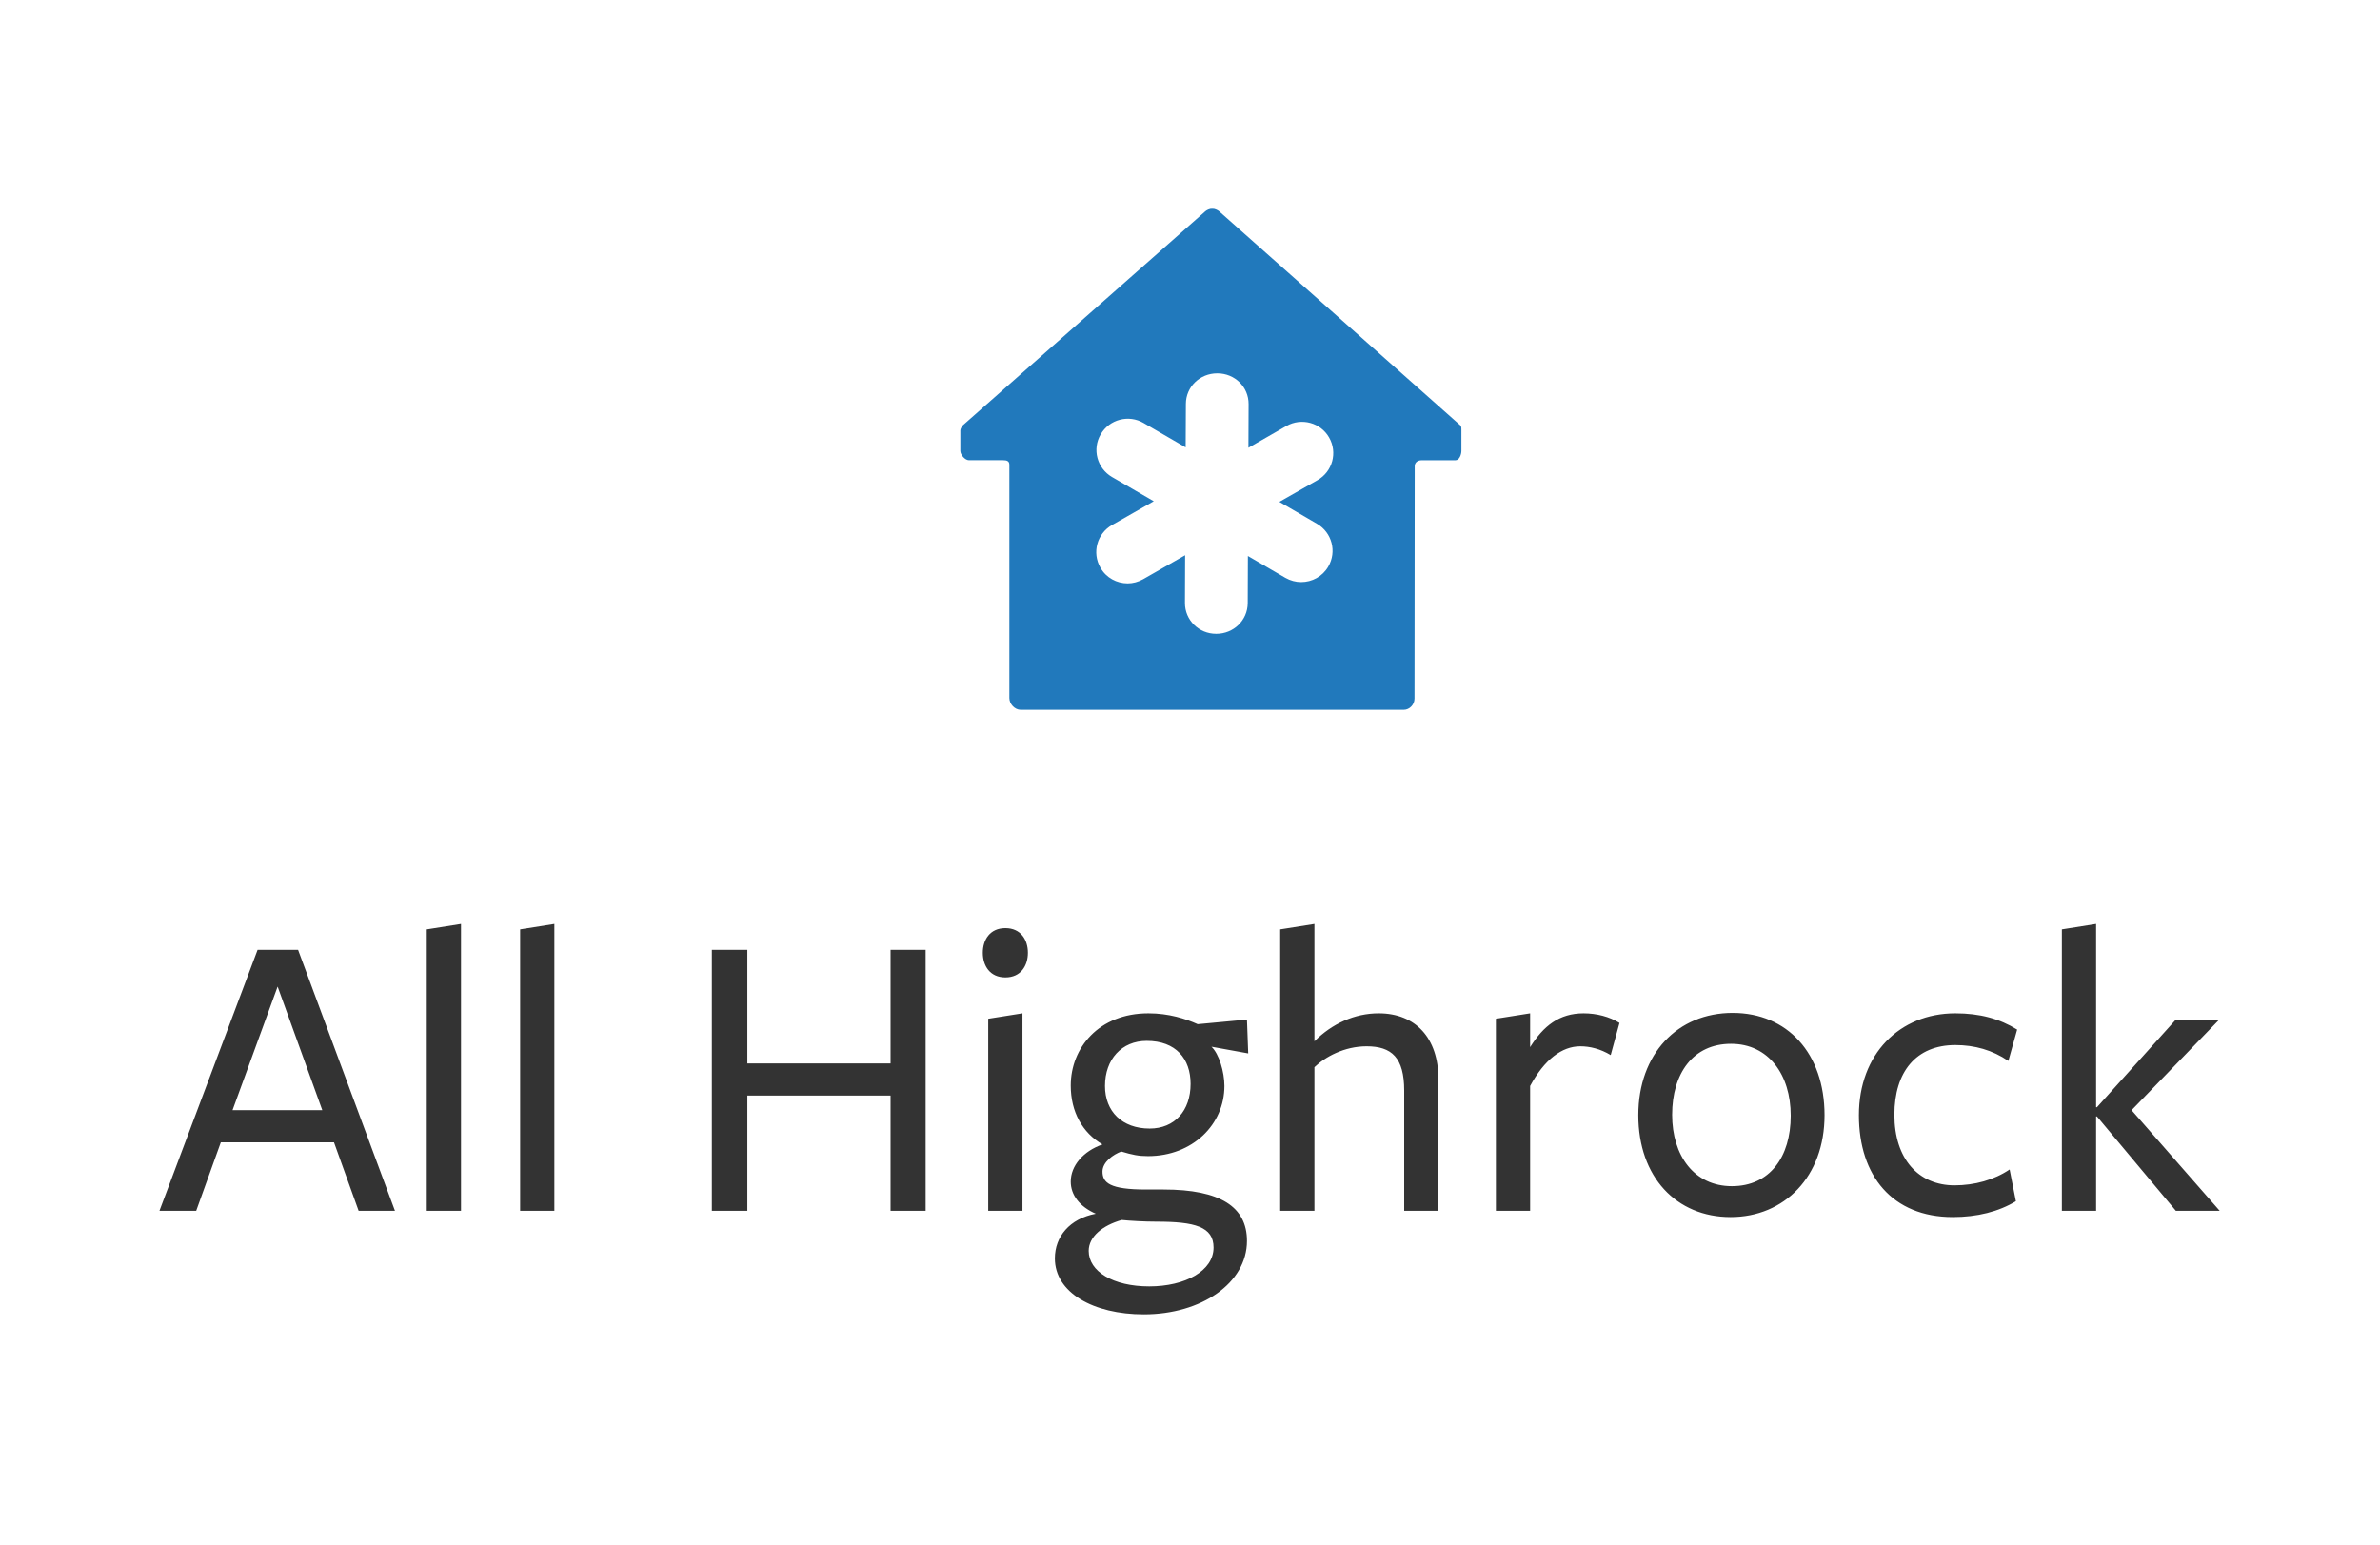
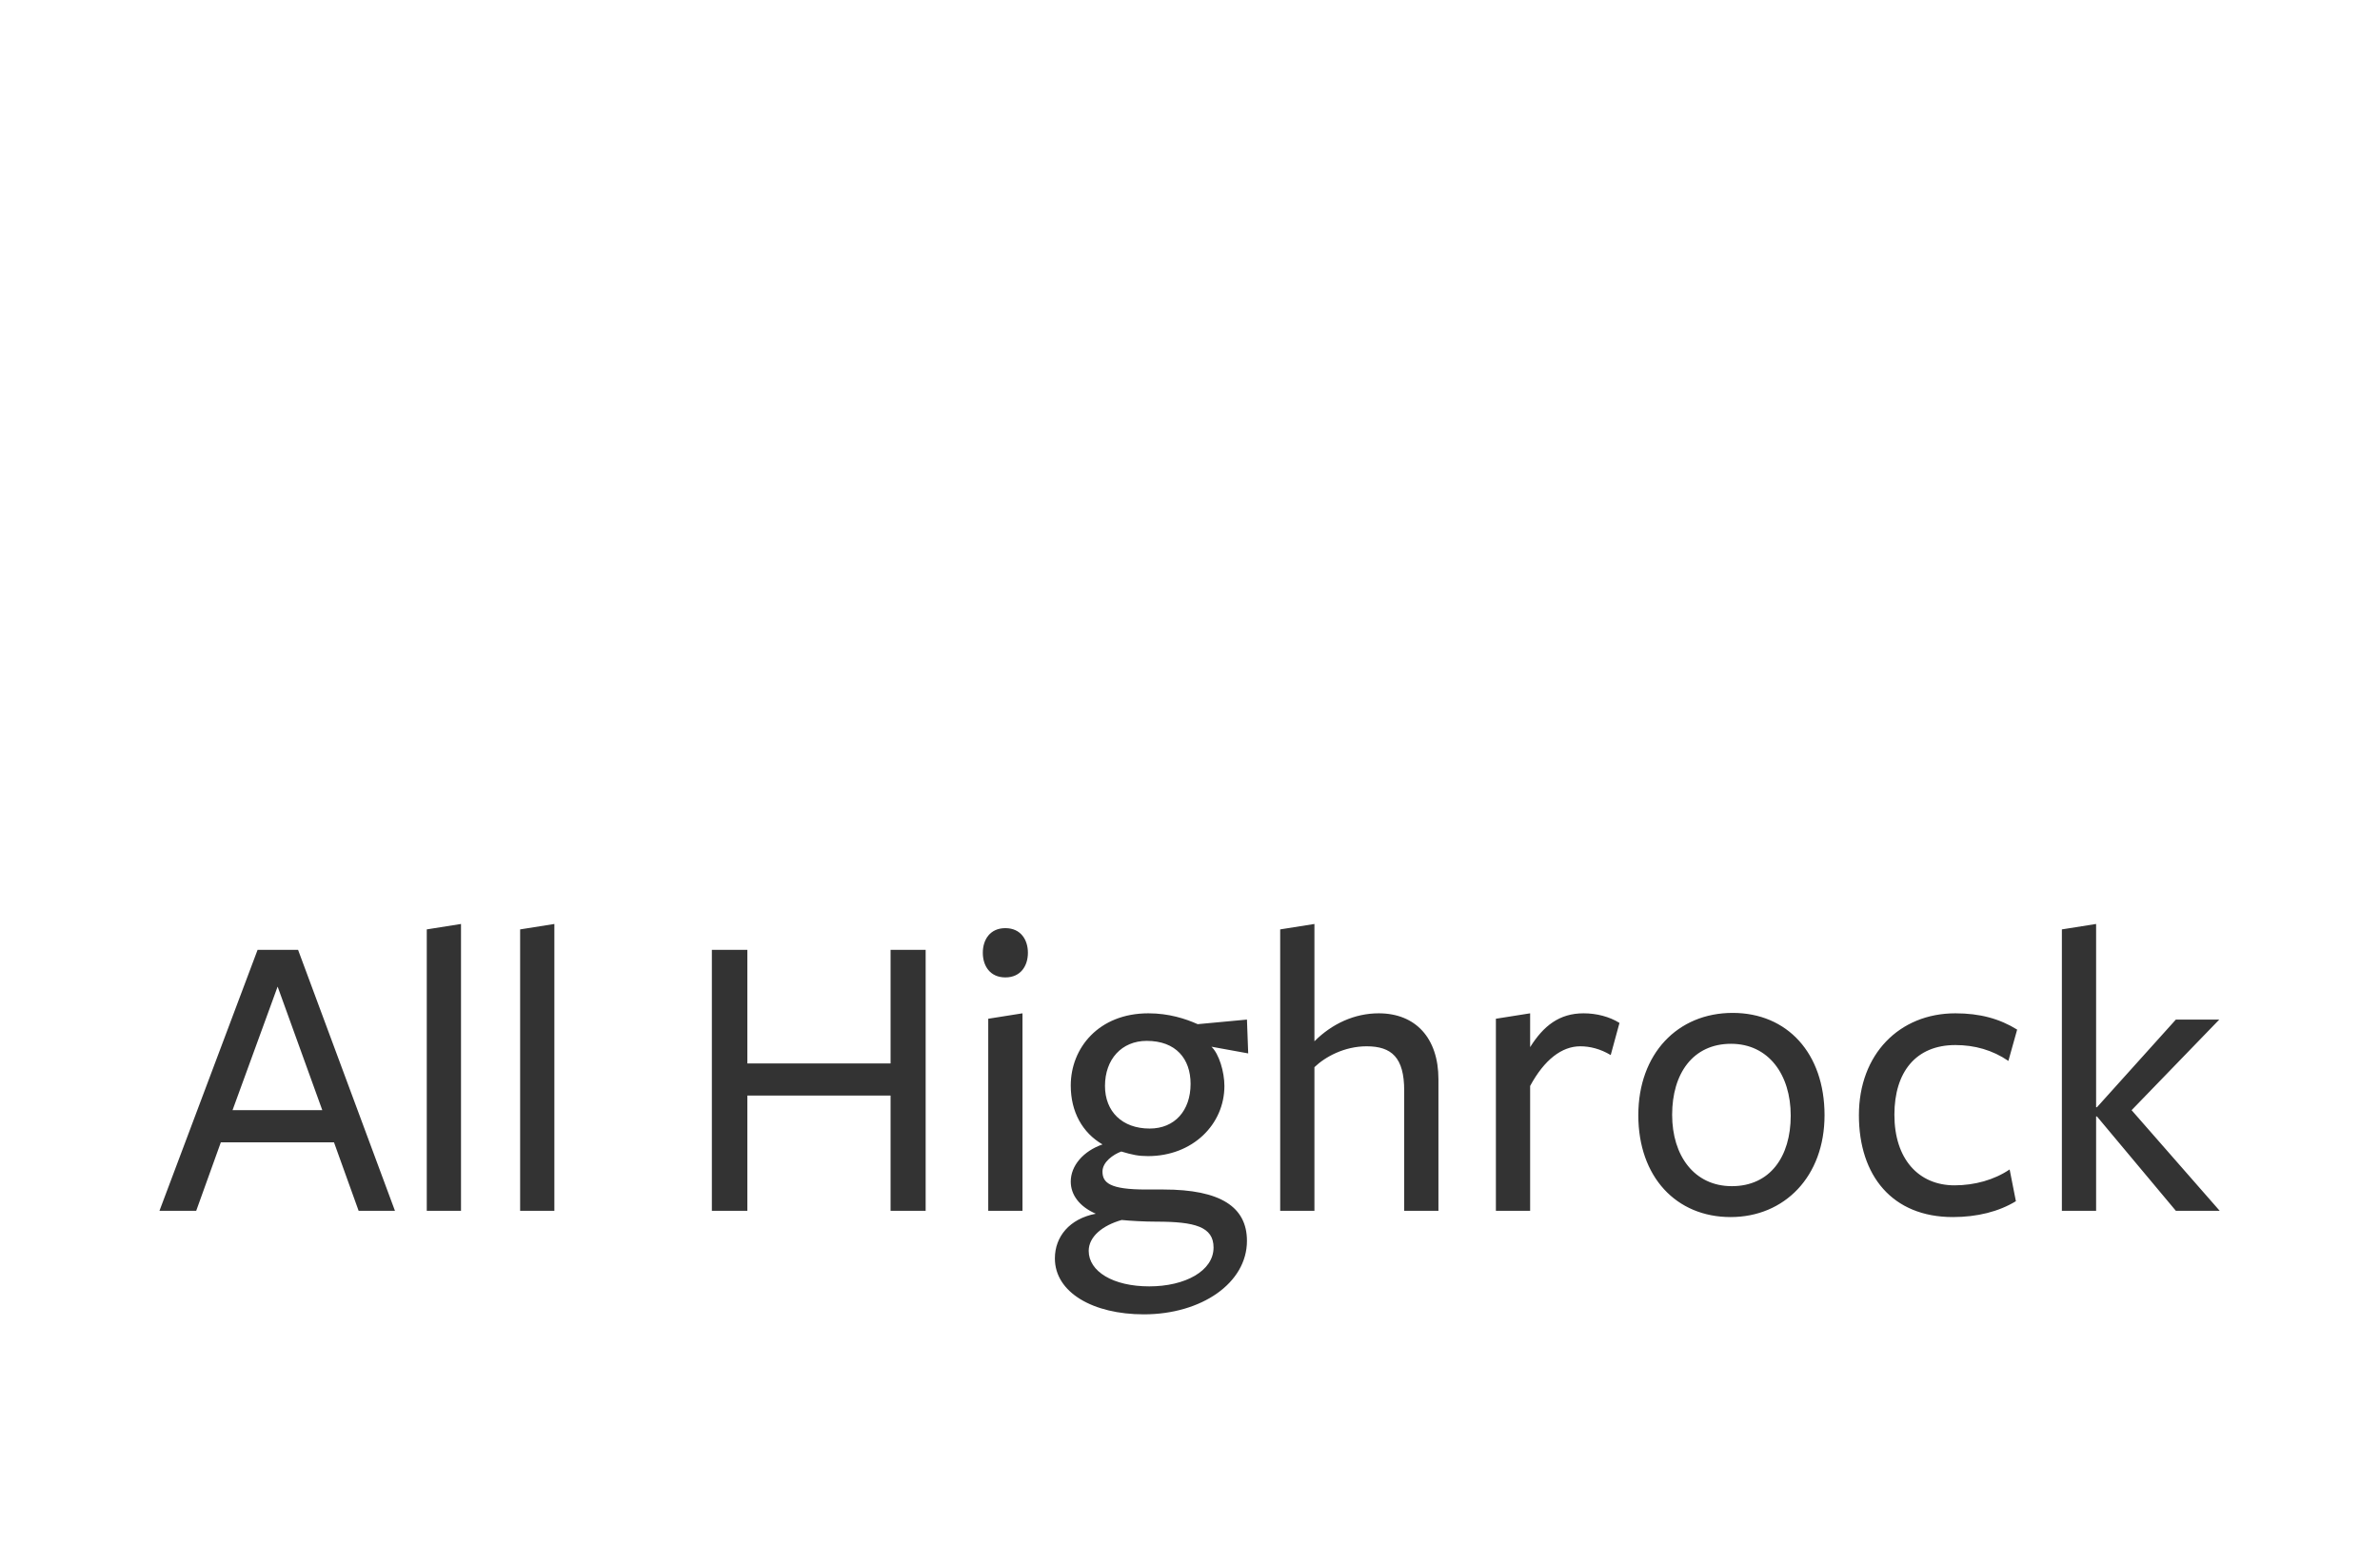
<svg xmlns="http://www.w3.org/2000/svg" width="57px" height="37px" viewBox="0 0 57 37" version="1.1">
  <title>Mult. Locations</title>
  <g id="Page-2" stroke="none" stroke-width="1" fill="none" fill-rule="evenodd">
    <g id="Mult.-Locations" fill-rule="nonzero">
-       <rect id="Rectangle" fill="#FFFFFF" x="0" y="0" width="57" height="37" />
      <path d="M7.139,22.75 L6.169,22.75 L3.819,29 L4.699,29 L5.289,27.36 L7.999,27.36 L8.589,29 L9.459,29 L7.139,22.75 Z M7.719,26.59 L5.569,26.59 L6.649,23.63 L7.719,26.59 Z M11.041,29 L11.041,22.13 L10.221,22.26 L10.221,29 L11.041,29 Z M13.277,29 L13.277,22.13 L12.457,22.26 L12.457,29 L13.277,29 Z M22.169,29 L22.169,22.75 L21.329,22.75 L21.329,25.47 L17.899,25.47 L17.899,22.75 L17.049,22.75 L17.049,29 L17.899,29 L17.899,26.24 L21.329,26.24 L21.329,29 L22.169,29 Z M24.618,22.82 C24.618,22.51 24.448,22.23 24.078,22.23 C23.708,22.23 23.538,22.51 23.538,22.82 C23.538,23.13 23.708,23.41 24.078,23.41 C24.448,23.41 24.618,23.13 24.618,22.82 Z M24.488,29 L24.488,24.27 L23.668,24.4 L23.668,29 L24.488,29 Z M26.464,26.01 C26.464,25.37 26.864,24.93 27.464,24.93 C28.164,24.93 28.514,25.36 28.514,25.96 C28.514,26.6 28.134,27.03 27.534,27.03 C26.874,27.03 26.464,26.62 26.464,26.01 Z M26.864,29.22 C27.064,29.24 27.404,29.26 27.694,29.26 C28.614,29.26 29.064,29.38 29.064,29.88 C29.064,30.44 28.384,30.81 27.524,30.81 C26.654,30.81 26.074,30.45 26.074,29.96 C26.074,29.62 26.404,29.35 26.864,29.22 Z M26.244,29.07 C25.614,29.19 25.264,29.62 25.264,30.14 C25.264,30.96 26.184,31.48 27.394,31.48 C28.774,31.48 29.864,30.73 29.864,29.72 C29.864,28.91 29.234,28.49 27.864,28.49 C27.964,28.49 27.444,28.49 27.444,28.49 C26.584,28.49 26.404,28.33 26.404,28.06 C26.404,27.83 26.664,27.65 26.854,27.58 C27.124,27.66 27.264,27.69 27.494,27.69 C28.564,27.69 29.324,26.93 29.324,26.01 C29.324,25.67 29.194,25.24 29.014,25.07 L29.894,25.23 L29.864,24.42 L28.684,24.53 C28.394,24.4 27.994,24.27 27.504,24.27 C26.314,24.27 25.644,25.1 25.644,26 C25.644,26.63 25.924,27.13 26.404,27.41 C25.944,27.57 25.644,27.92 25.644,28.3 C25.644,28.62 25.854,28.9 26.244,29.07 Z M34.45,29 L34.45,25.85 C34.45,24.86 33.9,24.27 33.02,24.27 C32.44,24.27 31.9,24.52 31.48,24.94 C31.48,24.89 31.48,22.13 31.48,22.13 L30.66,22.26 L30.66,29 L31.48,29 L31.48,25.56 C31.74,25.31 32.2,25.06 32.73,25.06 C33.33,25.06 33.63,25.33 33.63,26.12 L33.63,29 L34.45,29 Z M36.646,26.01 C36.986,25.38 37.406,25.06 37.846,25.06 C38.076,25.06 38.326,25.12 38.576,25.27 L38.786,24.5 C38.546,24.35 38.236,24.27 37.926,24.27 C37.346,24.27 36.966,24.57 36.646,25.08 L36.646,24.27 L35.826,24.4 L35.826,29 L36.646,29 L36.646,26.01 Z M43.697,26.71 C43.697,25.23 42.807,24.26 41.497,24.26 C40.177,24.26 39.237,25.24 39.237,26.71 C39.237,28.19 40.147,29.15 41.447,29.15 C42.737,29.15 43.697,28.18 43.697,26.71 Z M42.887,26.72 C42.887,27.71 42.387,28.41 41.477,28.41 C40.577,28.41 40.047,27.68 40.047,26.7 C40.047,25.71 40.547,25 41.457,25 C42.357,25 42.887,25.74 42.887,26.72 Z M48.28,28.77 L48.13,28.01 C47.76,28.26 47.29,28.39 46.81,28.39 C45.95,28.39 45.37,27.76 45.37,26.7 C45.37,25.67 45.89,25.03 46.83,25.03 C47.29,25.03 47.72,25.15 48.1,25.41 L48.31,24.66 C47.89,24.4 47.42,24.27 46.83,24.27 C45.49,24.27 44.52,25.25 44.52,26.71 C44.52,28.16 45.32,29.15 46.77,29.15 C47.35,29.15 47.87,29.02 48.28,28.77 Z M50.221,26.74 L52.111,29 L53.161,29 L51.051,26.59 L53.151,24.42 L52.111,24.42 L50.221,26.52 L50.201,26.52 L50.201,22.13 L49.381,22.26 L49.381,29 L50.201,29 L50.201,26.74 L50.221,26.74 Z" id="Shape" fill="#333333" />
-       <path d="M29.201,5.064 C29.186,5.051 29.169,5.039 29.152,5.031 C29.142,5.024 29.131,5.019 29.12,5.016 C29.105,5.011 29.092,5.006 29.077,5.003 C29.047,4.999 29.017,4.999 28.987,5.003 C28.972,5.006 28.959,5.011 28.944,5.016 C28.934,5.019 28.922,5.024 28.912,5.031 C28.895,5.039 28.879,5.051 28.863,5.064 L23.05,10.195 C23.03,10.23 23,10.269 23,10.31 L23,10.8 C23,10.892 23.114,11.022 23.205,11.022 L24.02,11.022 C24.113,11.022 24.174,11.041 24.174,11.133 L24.174,16.719 C24.174,16.86 24.302,17 24.445,17 L33.619,17 C33.761,17 33.877,16.873 33.877,16.732 C33.877,16.732 33.88,12.072 33.882,11.165 C33.882,11.073 33.957,11.023 34.049,11.023 L34.858,11.023 C34.95,11.023 35,10.889 35,10.798 L35,10.31 C35,10.269 35.003,10.23 34.983,10.195 L29.201,5.064 Z M31.542,12.545 C31.9,12.754 32.021,13.212 31.812,13.569 C31.673,13.809 31.422,13.941 31.162,13.941 C31.033,13.941 30.904,13.907 30.784,13.839 L29.886,13.316 L29.882,14.446 C29.879,14.859 29.542,15.18 29.131,15.18 C29.128,15.18 29.128,15.18 29.126,15.18 C28.712,15.18 28.377,14.852 28.379,14.44 L28.383,13.298 L27.378,13.872 C27.26,13.938 27.133,13.972 27.007,13.972 C26.745,13.972 26.491,13.838 26.355,13.596 C26.148,13.237 26.273,12.779 26.633,12.574 L27.632,12.005 L26.633,11.425 C26.274,11.216 26.152,10.758 26.362,10.401 C26.571,10.043 27.03,9.922 27.389,10.131 L28.396,10.715 L28.401,9.674 C28.402,9.261 28.74,8.942 29.151,8.942 C29.151,8.942 29.154,8.942 29.157,8.942 C29.571,8.942 29.906,9.267 29.903,9.68 L29.899,10.724 L30.808,10.203 C31.168,9.997 31.628,10.12 31.832,10.479 C32.038,10.839 31.914,11.295 31.552,11.501 L30.64,12.02 L31.542,12.545 Z" id="Shape" fill="#2179BC" />
    </g>
  </g>
</svg>